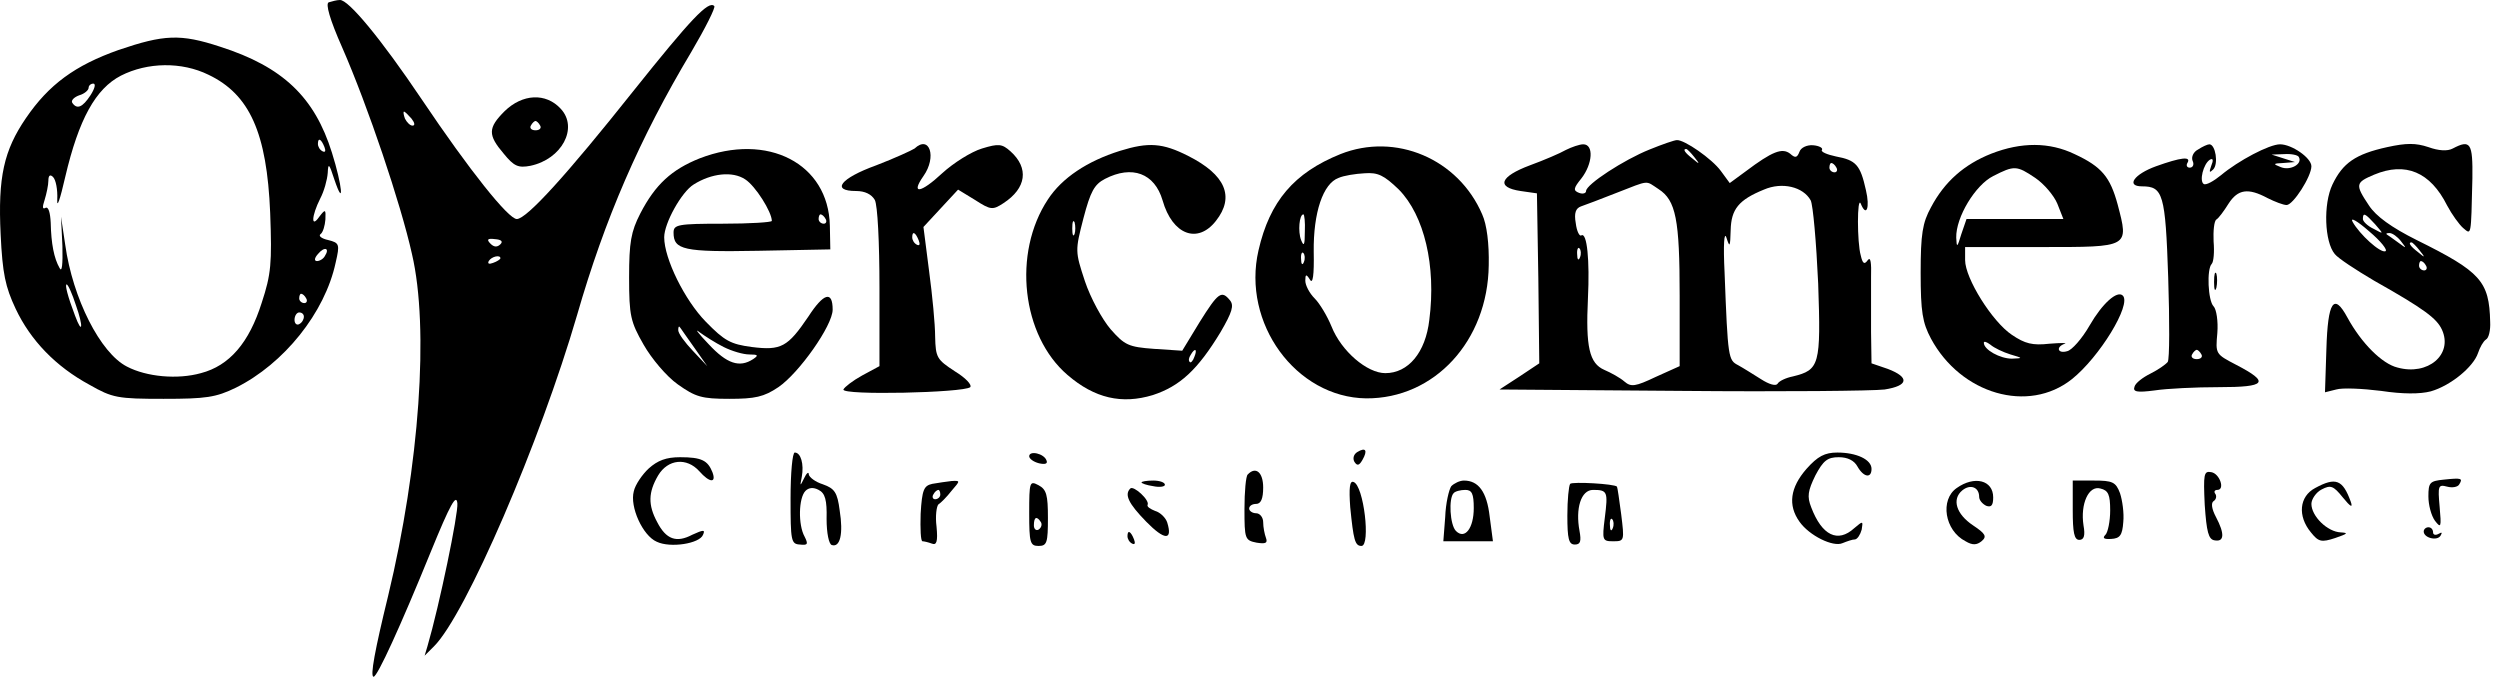
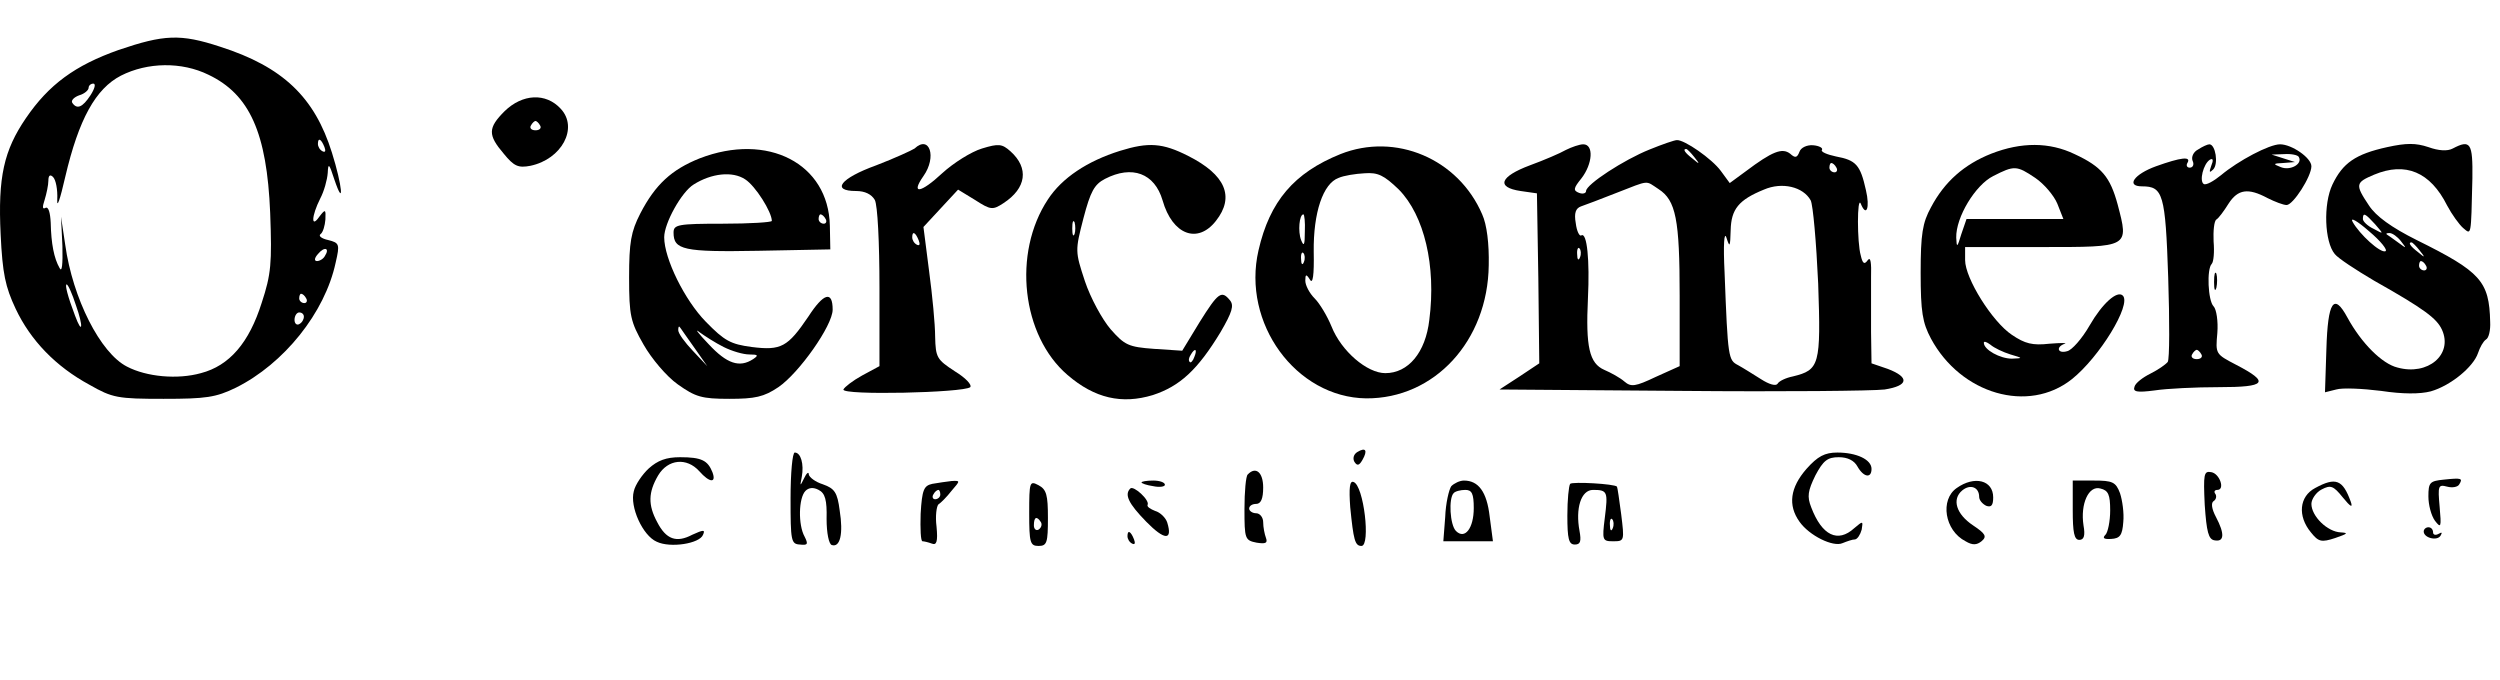
<svg xmlns="http://www.w3.org/2000/svg" width="206" height="56" viewBox="0 0 206 56" fill="none">
-   <path d="M27.084 0.193C26.814 0.308 27.161 1.578 28.202 3.925C30.323 8.774 33.022 16.779 33.947 20.934C35.374 27.053 34.564 38.367 31.981 49.103C30.901 53.529 30.477 55.761 30.786 55.761C31.094 55.761 32.983 51.643 35.49 45.486C37.109 41.522 37.611 40.637 37.688 41.484C37.765 42.331 36.222 49.834 35.22 53.259L34.989 54.029L35.76 53.259C38.382 50.643 44.513 36.404 47.559 25.937C49.834 18.048 52.687 11.43 56.968 4.272C58.124 2.309 58.973 0.616 58.857 0.501C58.394 0 56.89 1.617 52.186 7.504C46.711 14.393 43.395 18.048 42.585 18.048C41.891 18.048 38.69 14.046 34.757 8.197C31.364 3.156 28.703 -0.038 28.009 0C27.739 0 27.354 0.116 27.084 0.193ZM33.909 9.775C34.179 10.121 34.217 10.352 33.986 10.352C33.793 10.352 33.523 10.083 33.369 9.775C33.253 9.467 33.215 9.198 33.292 9.198C33.369 9.198 33.639 9.467 33.909 9.775ZM41.235 20.126C40.965 20.396 40.695 20.357 40.425 20.088C40.078 19.742 40.156 19.626 40.773 19.703C41.312 19.742 41.467 19.895 41.235 20.126ZM41.235 21.281C41.235 21.358 40.965 21.55 40.618 21.666C40.31 21.781 40.156 21.743 40.271 21.512C40.503 21.127 41.235 20.973 41.235 21.281Z" fill="black" />
  <path d="M9.77 4.118C6.184 5.388 4.024 6.966 2.135 9.736C0.323 12.392 -0.179 14.585 0.053 19.318C0.207 22.551 0.438 23.628 1.287 25.437C2.521 28.054 4.603 30.209 7.379 31.709C9.268 32.787 9.693 32.864 13.471 32.864C16.98 32.864 17.79 32.748 19.448 31.94C23.381 29.978 26.774 25.783 27.661 21.627C28.008 20.126 27.97 20.011 27.044 19.78C26.505 19.665 26.196 19.434 26.427 19.28C26.62 19.126 26.774 18.587 26.813 18.087C26.852 17.24 26.813 17.202 26.312 17.856C25.618 18.856 25.656 17.817 26.389 16.355C26.697 15.778 26.967 14.816 27.006 14.239C27.044 13.392 27.122 13.469 27.546 14.777C28.394 17.279 28.201 15.278 27.353 12.584C25.926 8.005 23.304 5.503 18.137 3.848C14.86 2.771 13.51 2.848 9.77 4.118ZM17.173 6.157C20.566 7.774 21.993 10.929 22.263 17.548C22.417 21.704 22.34 22.589 21.569 24.937C20.528 28.246 18.908 30.132 16.556 30.747C14.628 31.286 12.083 31.055 10.464 30.209C8.266 29.093 5.991 24.59 5.374 20.165L5.027 17.856L5.143 20.28C5.181 21.82 5.104 22.474 4.911 22.089C4.448 21.281 4.217 20.088 4.179 18.356C4.14 17.51 3.986 17.009 3.754 17.125C3.485 17.279 3.485 17.048 3.677 16.471C3.832 15.97 3.986 15.239 3.986 14.893C3.986 14.431 4.14 14.354 4.371 14.585C4.603 14.816 4.757 15.624 4.718 16.432C4.68 17.24 4.95 16.432 5.374 14.585C6.492 9.813 7.88 7.312 9.963 6.234C12.16 5.118 14.975 5.08 17.173 6.157ZM7.456 7.851C6.801 8.851 6.338 9.044 5.952 8.466C5.837 8.274 6.107 8.005 6.531 7.851C6.955 7.735 7.302 7.427 7.302 7.235C7.302 7.042 7.495 6.889 7.687 6.889C7.919 6.889 7.803 7.312 7.456 7.851ZM26.736 12.122C26.852 12.43 26.813 12.584 26.582 12.468C26.35 12.353 26.196 12.084 26.196 11.853C26.196 11.314 26.466 11.429 26.736 12.122ZM26.774 21.088C26.659 21.319 26.35 21.512 26.119 21.512C25.888 21.512 25.888 21.281 26.196 20.934C26.736 20.28 27.199 20.434 26.774 21.088ZM6.261 25.168C6.878 26.899 6.801 27.669 6.184 26.014C5.567 24.398 5.335 23.436 5.49 23.436C5.605 23.436 5.952 24.205 6.261 25.168ZM25.232 24.59C25.348 24.783 25.271 24.975 25.078 24.975C24.846 24.975 24.654 24.783 24.654 24.59C24.654 24.359 24.731 24.205 24.808 24.205C24.924 24.205 25.116 24.359 25.232 24.59ZM25.039 26.091C25.039 26.322 24.885 26.591 24.654 26.707C24.461 26.822 24.268 26.668 24.268 26.36C24.268 26.014 24.461 25.745 24.654 25.745C24.885 25.745 25.039 25.899 25.039 26.091Z" fill="black" />
  <path d="M41.582 9.159C40.194 10.544 40.194 11.122 41.505 12.661C42.353 13.7 42.7 13.854 43.703 13.662C46.286 13.123 47.674 10.544 46.209 8.967C44.975 7.62 43.047 7.735 41.582 9.159ZM44.512 10.352C44.628 10.544 44.474 10.737 44.127 10.737C43.78 10.737 43.625 10.544 43.741 10.352C43.857 10.121 44.05 9.967 44.127 9.967C44.204 9.967 44.397 10.121 44.512 10.352Z" fill="black" />
  <path d="M135.936 12.315C133.815 13.161 130.692 15.201 130.692 15.739C130.692 15.932 130.422 16.009 130.114 15.893C129.612 15.701 129.651 15.509 130.307 14.7C131.232 13.508 131.348 11.891 130.461 11.891C130.152 11.891 129.497 12.122 129.034 12.353C128.571 12.622 127.222 13.2 126.065 13.623C123.597 14.546 123.25 15.432 125.294 15.739L126.643 15.932L126.759 22.936L126.836 29.939L125.217 31.017L123.559 32.094L138.597 32.21C146.887 32.287 154.368 32.21 155.293 32.094C157.26 31.786 157.375 31.094 155.563 30.401L154.213 29.939L154.175 27.361C154.175 25.937 154.175 23.898 154.175 22.859C154.213 21.627 154.136 21.127 153.905 21.435C153.635 21.82 153.481 21.743 153.327 21.05C153.018 20.011 153.018 16.086 153.327 16.779C153.789 17.933 154.098 17.125 153.751 15.662C153.288 13.585 152.941 13.2 151.283 12.892C150.55 12.738 150.01 12.507 150.126 12.353C150.242 12.199 149.895 12.007 149.393 11.968C148.892 11.93 148.391 12.161 148.275 12.507C148.082 13.007 147.928 13.046 147.504 12.661C146.849 12.161 146.039 12.469 143.841 14.123L142.53 15.085L141.797 14.085C141.065 13.084 138.79 11.506 138.173 11.545C137.98 11.545 136.977 11.891 135.936 12.315ZM139.599 12.93C140.101 13.546 140.062 13.585 139.484 13.084C138.828 12.584 138.635 12.276 138.944 12.276C139.021 12.276 139.329 12.584 139.599 12.93ZM151.321 13.815C151.437 14.008 151.36 14.2 151.167 14.2C150.936 14.2 150.743 14.008 150.743 13.815C150.743 13.585 150.82 13.431 150.897 13.431C151.013 13.431 151.206 13.585 151.321 13.815ZM136.669 15.585C138.096 16.509 138.404 18.087 138.404 24.359V30.17L136.437 31.055C134.741 31.863 134.394 31.902 133.854 31.44C133.507 31.132 132.736 30.709 132.196 30.478C130.962 29.939 130.654 28.592 130.846 24.59C131.001 21.435 130.769 19.126 130.307 19.395C130.152 19.511 129.921 19.049 129.844 18.395C129.69 17.548 129.844 17.163 130.268 17.009C130.615 16.894 131.926 16.394 133.198 15.893C135.975 14.816 135.551 14.854 136.669 15.585ZM149.201 16.509C149.393 16.894 149.663 19.973 149.818 23.359C150.049 30.093 149.933 30.478 147.735 31.017C147.157 31.132 146.579 31.402 146.463 31.633C146.309 31.825 145.769 31.671 145.113 31.248C144.496 30.863 143.648 30.324 143.224 30.093C142.414 29.67 142.376 29.555 142.106 22.474C141.99 20.165 142.067 19.01 142.26 19.588C142.53 20.434 142.568 20.357 142.607 18.972C142.646 17.24 143.263 16.471 145.345 15.624C146.849 14.97 148.584 15.393 149.201 16.509ZM130.191 21.204C130.075 21.512 129.959 21.396 129.959 20.973C129.921 20.55 130.037 20.319 130.152 20.473C130.268 20.588 130.307 20.934 130.191 21.204Z" fill="black" />
  <path d="M196.707 12.122C194.085 12.7 193.044 13.431 192.196 15.201C191.424 16.817 191.54 19.934 192.388 20.935C192.658 21.281 194.124 22.243 195.627 23.128C199.792 25.476 200.794 26.245 201.218 27.169C202.144 29.208 200.062 30.979 197.555 30.286C196.283 29.978 194.586 28.285 193.429 26.168C192.311 24.09 191.81 24.821 191.694 28.785L191.579 32.325L192.504 32.094C193.005 31.941 194.663 32.017 196.206 32.21C197.979 32.479 199.406 32.479 200.293 32.248C201.913 31.787 203.802 30.247 204.188 29.093C204.342 28.631 204.612 28.131 204.843 27.977C205.074 27.861 205.229 27.207 205.19 26.515C205.113 23.167 204.419 22.397 199.136 19.78C197.054 18.741 195.782 17.818 195.203 16.933C194.046 15.201 194.085 15.047 195.627 14.393C198.211 13.315 200.255 14.162 201.643 16.933C202.028 17.664 202.645 18.51 202.954 18.78C203.648 19.357 203.609 19.588 203.725 14.701C203.763 11.776 203.571 11.468 202.105 12.238C201.681 12.469 200.949 12.43 200.1 12.122C199.059 11.776 198.288 11.776 196.707 12.122ZM196.553 20.704C196.129 20.858 194.432 19.318 193.854 18.279C193.622 17.856 194.239 18.202 195.203 19.049C196.167 19.857 196.784 20.627 196.553 20.704ZM195.704 18.472C196.437 19.318 196.437 19.318 195.589 18.857C195.088 18.626 194.702 18.241 194.702 18.049C194.702 17.471 194.895 17.587 195.704 18.472ZM197.825 19.857C198.327 20.511 198.327 20.511 197.594 19.973C197.17 19.665 196.746 19.357 196.668 19.318C196.591 19.241 196.668 19.203 196.9 19.203C197.131 19.203 197.555 19.511 197.825 19.857ZM199.368 20.627C199.869 21.242 199.83 21.281 199.252 20.781C198.596 20.28 198.404 19.973 198.712 19.973C198.789 19.973 199.098 20.28 199.368 20.627ZM199.907 21.897C200.023 22.089 199.946 22.282 199.753 22.282C199.522 22.282 199.329 22.089 199.329 21.897C199.329 21.666 199.406 21.512 199.483 21.512C199.599 21.512 199.792 21.666 199.907 21.897Z" fill="black" />
  <path d="M75.36 12.238C75.128 12.392 73.702 13.046 72.198 13.623C69.229 14.7 68.458 15.739 70.54 15.739C71.272 15.739 71.812 16.009 72.082 16.471C72.314 16.894 72.468 19.973 72.468 23.705V30.17L71.041 30.94C70.27 31.363 69.576 31.902 69.499 32.094C69.344 32.595 79.409 32.364 79.948 31.902C80.103 31.709 79.563 31.132 78.676 30.593C77.211 29.631 77.095 29.477 77.056 27.746C77.056 26.745 76.825 24.321 76.555 22.32L76.092 18.703L77.519 17.163L78.946 15.624L80.334 16.471C81.645 17.317 81.799 17.317 82.686 16.74C84.576 15.509 84.807 13.854 83.264 12.469C82.57 11.853 82.3 11.814 80.912 12.238C80.025 12.507 78.56 13.431 77.635 14.277C75.861 15.932 75.013 16.047 76.092 14.508C77.211 12.93 76.594 11.083 75.36 12.238ZM75.707 19.819C75.823 20.126 75.784 20.28 75.553 20.165C75.321 20.049 75.167 19.78 75.167 19.549C75.167 19.01 75.437 19.126 75.707 19.819Z" fill="black" />
  <path d="M92.287 12.43C89.588 13.277 87.505 14.662 86.349 16.432C83.418 20.858 84.189 27.669 87.968 30.901C90.205 32.826 92.441 33.326 94.986 32.556C97.222 31.825 98.688 30.478 100.577 27.361C101.541 25.706 101.695 25.168 101.348 24.744C100.654 23.898 100.384 24.09 98.842 26.553L97.415 28.9L95.102 28.747C92.981 28.593 92.672 28.439 91.516 27.13C90.822 26.322 89.858 24.552 89.395 23.167C88.585 20.704 88.585 20.665 89.279 17.971C89.858 15.778 90.166 15.201 91.053 14.739C93.289 13.585 95.14 14.277 95.796 16.509C96.606 19.357 98.688 20.127 100.191 18.202C101.772 16.201 100.963 14.393 97.916 12.853C95.796 11.776 94.639 11.699 92.287 12.43ZM88.546 19.28C88.431 19.549 88.354 19.357 88.354 18.818C88.354 18.279 88.431 18.087 88.546 18.318C88.624 18.587 88.624 19.049 88.546 19.28ZM98.418 29.401C98.302 29.747 98.109 29.939 98.032 29.824C97.916 29.709 97.955 29.478 98.109 29.247C98.456 28.631 98.688 28.747 98.418 29.401Z" fill="black" />
  <path d="M110.449 12.699C106.632 14.239 104.626 16.586 103.701 20.627C102.313 26.63 106.786 32.748 112.57 32.825C118.199 32.864 122.595 28.092 122.672 21.858C122.711 20.088 122.518 18.51 122.132 17.663C120.166 13.084 114.999 10.891 110.449 12.699ZM115.269 15.624C117.351 17.741 118.354 21.897 117.775 26.36C117.467 29.054 116.04 30.747 114.151 30.747C112.647 30.747 110.526 28.939 109.716 26.899C109.369 26.053 108.752 25.014 108.328 24.59C107.904 24.167 107.557 23.513 107.557 23.128C107.557 22.589 107.634 22.551 107.943 23.051C108.174 23.436 108.29 22.705 108.251 20.742C108.212 17.51 109.022 15.124 110.295 14.662C110.719 14.47 111.683 14.316 112.454 14.277C113.534 14.2 114.035 14.431 115.269 15.624ZM107.518 19.087C107.518 20.203 107.441 20.357 107.21 19.78C106.94 19.087 107.056 17.663 107.403 17.663C107.48 17.663 107.557 18.318 107.518 19.087ZM107.441 21.589C107.326 21.897 107.21 21.781 107.21 21.358C107.171 20.934 107.287 20.704 107.403 20.858C107.518 20.973 107.557 21.319 107.441 21.589Z" fill="black" />
  <path d="M164.085 12.661C161.848 13.546 160.229 14.97 159.111 17.086C158.416 18.356 158.262 19.28 158.262 22.474C158.262 25.706 158.416 26.591 159.111 27.9C161.578 32.479 167.131 34.095 170.717 31.248C172.992 29.439 175.653 25.09 174.92 24.359C174.457 23.898 173.223 25.014 172.182 26.822C171.565 27.9 170.717 28.862 170.331 28.939C169.56 29.17 169.367 28.592 170.139 28.323C170.37 28.246 169.83 28.246 168.866 28.323C167.478 28.477 166.861 28.323 165.781 27.592C164.162 26.514 161.925 22.936 161.925 21.435V20.357H168.249C175.498 20.357 175.421 20.396 174.496 16.855C173.879 14.585 173.185 13.738 170.948 12.699C168.866 11.699 166.553 11.699 164.085 12.661ZM167.709 14.662C168.442 15.162 169.252 16.124 169.522 16.778L170.023 18.048H166.013H162.041L161.617 19.28C161.27 20.434 161.231 20.434 161.193 19.588C161.154 17.894 162.774 15.239 164.239 14.508C165.974 13.623 166.167 13.623 167.709 14.662ZM165.666 29.208C166.707 29.516 166.707 29.516 165.781 29.554C164.817 29.554 163.468 28.823 163.468 28.246C163.468 28.092 163.699 28.169 164.008 28.4C164.316 28.669 165.049 29.016 165.666 29.208Z" fill="black" />
  <path d="M181.128 12.315C180.742 12.507 180.549 12.93 180.665 13.238C180.819 13.546 180.704 13.815 180.434 13.815C180.202 13.815 180.125 13.623 180.241 13.431C180.588 12.853 179.701 12.969 177.657 13.7C175.845 14.354 175.151 15.355 176.501 15.355C178.236 15.355 178.429 15.97 178.66 22.858C178.776 26.437 178.776 29.593 178.621 29.824C178.429 30.055 177.812 30.478 177.195 30.786C176.578 31.094 175.961 31.555 175.884 31.863C175.729 32.287 176.076 32.364 177.542 32.171C178.544 32.017 180.935 31.902 182.824 31.902C186.757 31.902 187.066 31.517 184.251 30.055C182.554 29.17 182.554 29.17 182.709 27.438C182.786 26.476 182.632 25.475 182.4 25.244C181.937 24.783 181.822 22.166 182.246 21.743C182.4 21.589 182.477 20.78 182.4 19.895C182.362 19.049 182.439 18.202 182.632 18.087C182.824 17.971 183.249 17.394 183.634 16.778C184.405 15.585 185.254 15.47 186.835 16.317C187.451 16.625 188.146 16.894 188.415 16.894C188.955 16.894 190.459 14.546 190.459 13.7C190.459 13.007 188.84 11.891 187.876 11.891C186.989 11.891 184.444 13.238 183.017 14.431C182.4 14.931 181.783 15.278 181.59 15.162C181.205 14.931 181.552 13.507 182.092 13.161C182.362 13.007 182.4 13.2 182.207 13.661C182.015 14.2 182.053 14.277 182.362 13.969C182.824 13.507 182.554 11.891 182.053 11.891C181.899 11.891 181.475 12.084 181.128 12.315ZM189.418 12.93C189.765 13.507 188.724 14.085 187.953 13.777C187.259 13.507 187.297 13.469 188.146 13.431L189.11 13.354L188.146 13.046L187.182 12.738L188.223 12.699C188.801 12.661 189.341 12.776 189.418 12.93ZM181.398 29.208C181.513 29.401 181.359 29.593 181.012 29.593C180.665 29.593 180.511 29.401 180.626 29.208C180.742 28.977 180.935 28.823 181.012 28.823C181.089 28.823 181.282 28.977 181.398 29.208Z" fill="black" />
  <path d="M57.66 13.046C55.347 13.969 53.997 15.201 52.763 17.587C51.992 19.087 51.838 19.972 51.838 22.859C51.838 26.014 51.954 26.514 53.033 28.4C53.689 29.554 54.923 31.017 55.848 31.671C57.313 32.71 57.815 32.864 60.09 32.864C62.21 32.864 62.943 32.71 64.138 31.902C65.835 30.747 68.611 26.822 68.611 25.514C68.611 23.936 67.879 24.128 66.606 26.091C64.91 28.592 64.37 28.9 61.941 28.592C60.205 28.361 59.704 28.092 58.162 26.514C56.426 24.744 54.73 21.319 54.73 19.549C54.73 18.395 56.157 15.816 57.159 15.201C58.624 14.277 60.359 14.085 61.401 14.777C62.249 15.316 63.599 17.471 63.599 18.202C63.599 18.318 61.786 18.433 59.55 18.433C55.848 18.433 55.501 18.51 55.501 19.164C55.501 20.588 56.311 20.78 62.48 20.665L68.418 20.55L68.38 18.587C68.264 13.469 63.252 10.891 57.66 13.046ZM68.033 18.048C68.149 18.241 68.071 18.433 67.879 18.433C67.647 18.433 67.454 18.241 67.454 18.048C67.454 17.817 67.532 17.663 67.609 17.663C67.724 17.663 67.917 17.817 68.033 18.048ZM57.198 28.631L58.277 30.17L57.082 28.9C56.426 28.208 55.887 27.476 55.887 27.207C55.887 26.976 55.925 26.861 56.002 26.938C56.079 27.015 56.581 27.784 57.198 28.631ZM59.627 28.592C60.321 28.939 61.246 29.208 61.748 29.208C62.48 29.208 62.519 29.285 62.056 29.593C60.938 30.324 59.897 29.978 58.393 28.361C57.545 27.476 57.198 27.015 57.622 27.361C58.046 27.669 58.933 28.246 59.627 28.592Z" fill="black" />
  <path d="M182.439 23.244C182.439 23.859 182.516 24.09 182.631 23.705C182.708 23.359 182.708 22.82 182.631 22.551C182.516 22.32 182.439 22.589 182.439 23.244Z" fill="black" />
  <path d="M111.837 37.251C111.529 37.444 111.452 37.79 111.606 38.059C111.837 38.406 111.992 38.367 112.261 37.905C112.724 37.097 112.531 36.828 111.837 37.251Z" fill="black" />
  <path d="M65.142 41.061C65.142 44.562 65.18 44.832 65.913 44.87C66.568 44.947 66.607 44.832 66.298 44.216C65.759 43.254 65.797 41.022 66.376 40.445C66.645 40.175 67.031 40.137 67.455 40.368C67.995 40.637 68.149 41.215 68.111 42.754C68.111 43.947 68.303 44.832 68.535 44.909C69.229 45.14 69.499 43.985 69.19 42.061C68.998 40.56 68.766 40.252 67.802 39.906C67.185 39.714 66.684 39.329 66.645 39.098C66.645 38.829 66.453 38.983 66.26 39.406C65.913 40.099 65.913 40.099 66.067 39.29C66.26 38.251 65.99 37.289 65.489 37.289C65.296 37.289 65.142 38.983 65.142 41.061Z" fill="black" />
-   <path d="M84.806 37.597C84.806 37.79 85.153 38.059 85.616 38.175C86.117 38.29 86.349 38.213 86.233 37.944C86.04 37.366 84.806 37.097 84.806 37.597Z" fill="black" />
  <path d="M148.854 38.636C147.505 40.176 147.312 41.638 148.276 42.985C149.086 44.139 151.052 45.101 151.823 44.755C152.209 44.601 152.633 44.447 152.864 44.447C153.057 44.409 153.289 44.062 153.404 43.639C153.52 42.908 153.52 42.908 152.787 43.524C151.438 44.755 150.127 44.139 149.24 41.792C148.893 40.907 148.97 40.445 149.587 39.175C150.242 37.944 150.589 37.674 151.515 37.674C152.247 37.674 152.787 37.944 153.057 38.444C153.558 39.329 154.214 39.445 154.214 38.636C154.214 37.867 152.98 37.29 151.399 37.29C150.358 37.29 149.78 37.597 148.854 38.636Z" fill="black" />
  <path d="M53.459 38.598C52.919 39.098 52.34 39.945 52.225 40.483C51.878 41.753 52.957 44.139 54.114 44.639C55.232 45.178 57.662 44.794 57.931 44.062C58.124 43.639 57.97 43.639 57.045 44.062C55.734 44.755 54.885 44.447 54.153 43.023C53.382 41.599 53.42 40.56 54.23 39.175C55.039 37.828 56.582 37.674 57.623 38.829C58.471 39.791 59.05 39.829 58.703 38.906C58.317 37.944 57.816 37.674 56.042 37.674C54.885 37.674 54.191 37.944 53.459 38.598Z" fill="black" />
  <path d="M102.814 39.098C102.66 39.213 102.544 40.522 102.544 41.946C102.544 44.408 102.583 44.524 103.546 44.716C104.279 44.832 104.472 44.755 104.318 44.331C104.202 44.024 104.086 43.447 104.086 43.023C104.086 42.638 103.816 42.292 103.508 42.292C103.199 42.292 102.93 42.1 102.93 41.907C102.93 41.676 103.199 41.522 103.508 41.522C103.894 41.522 104.086 41.099 104.086 40.175C104.086 38.906 103.469 38.405 102.814 39.098Z" fill="black" />
  <path d="M181.669 41.599C181.823 43.831 181.977 44.447 182.479 44.524C183.288 44.678 183.327 43.985 182.594 42.6C182.247 41.946 182.17 41.445 182.401 41.291C182.594 41.176 182.671 40.907 182.556 40.714C182.401 40.522 182.479 40.368 182.71 40.368C183.365 40.368 182.903 39.021 182.209 38.906C181.592 38.79 181.553 39.059 181.669 41.599Z" fill="black" />
  <path d="M201.372 39.521C200.215 39.637 200.1 39.752 200.1 40.907C200.1 41.599 200.331 42.484 200.639 42.908C201.141 43.562 201.179 43.447 201.025 41.753C200.871 40.022 200.909 39.906 201.642 40.099C202.066 40.214 202.529 40.137 202.645 39.906C202.953 39.406 202.837 39.367 201.372 39.521Z" fill="black" />
  <path d="M76.825 39.868C76.131 40.022 75.977 40.33 75.861 42.331C75.823 43.562 75.861 44.601 76.015 44.601C76.131 44.601 76.478 44.678 76.787 44.793C77.172 44.947 77.288 44.639 77.172 43.408C77.056 42.523 77.172 41.715 77.326 41.561C77.519 41.445 78.02 40.945 78.406 40.445C79.139 39.598 79.139 39.598 78.406 39.637C78.02 39.675 77.288 39.791 76.825 39.868ZM77.481 40.753C77.481 40.945 77.288 41.138 77.056 41.138C76.864 41.138 76.787 40.945 76.902 40.753C77.018 40.522 77.211 40.368 77.326 40.368C77.403 40.368 77.481 40.522 77.481 40.753Z" fill="black" />
  <path d="M84.806 42.292C84.806 44.717 84.883 44.986 85.577 44.986C86.271 44.986 86.349 44.717 86.349 42.677C86.349 40.791 86.233 40.33 85.577 39.983C84.845 39.598 84.806 39.675 84.806 42.292ZM85.77 43.023C85.886 43.216 85.809 43.485 85.577 43.639C85.385 43.754 85.192 43.6 85.192 43.293C85.192 42.6 85.423 42.484 85.77 43.023Z" fill="black" />
  <path d="M94.061 39.752C94.061 39.829 94.485 39.983 95.025 40.06C95.564 40.176 95.989 40.099 95.989 39.945C95.989 39.752 95.564 39.598 95.025 39.598C94.485 39.598 94.061 39.675 94.061 39.752Z" fill="black" />
  <path d="M111.258 41.792C111.528 44.486 111.644 44.986 112.184 44.986C112.955 44.986 112.376 39.983 111.528 39.714C111.22 39.598 111.142 40.176 111.258 41.792Z" fill="black" />
  <path d="M119.587 40.06C119.394 40.33 119.124 41.484 119.085 42.6L118.931 44.601H120.975H123.018L122.749 42.561C122.517 40.522 121.823 39.598 120.628 39.598C120.281 39.598 119.818 39.829 119.587 40.06ZM121.438 41.869C121.438 43.523 120.705 44.486 119.972 43.754C119.471 43.254 119.355 41.061 119.779 40.637C119.895 40.483 120.358 40.368 120.743 40.368C121.283 40.368 121.438 40.676 121.438 41.869Z" fill="black" />
  <path d="M129.382 39.868C129.266 40.022 129.15 41.176 129.15 42.484C129.15 44.409 129.266 44.87 129.767 44.87C130.23 44.87 130.307 44.601 130.153 43.754C129.806 41.907 130.269 40.368 131.271 40.368C132.467 40.368 132.505 40.522 132.235 42.677C132.004 44.524 132.042 44.601 132.929 44.601C133.855 44.601 133.855 44.562 133.585 42.369C133.43 41.176 133.276 40.137 133.238 40.099C133.045 39.868 129.575 39.675 129.382 39.868ZM132.891 43.523C132.775 43.831 132.659 43.716 132.659 43.293C132.621 42.869 132.736 42.638 132.852 42.792C132.968 42.908 133.006 43.254 132.891 43.523Z" fill="black" />
  <path d="M161.232 40.214C159.844 41.176 160.229 43.716 161.964 44.601C162.543 44.947 162.89 44.909 163.275 44.601C163.738 44.216 163.623 43.985 162.581 43.292C161.193 42.369 160.808 41.138 161.695 40.406C162.35 39.868 163.083 40.137 163.083 40.945C163.083 41.215 163.353 41.522 163.661 41.676C164.085 41.83 164.239 41.638 164.239 40.984C164.239 39.56 162.697 39.175 161.232 40.214Z" fill="black" />
  <path d="M170.794 42.023C170.794 43.87 170.91 44.486 171.334 44.486C171.719 44.486 171.835 44.139 171.681 43.292C171.411 41.522 172.105 39.983 173.069 40.252C173.724 40.406 173.879 40.753 173.879 42.061C173.879 42.946 173.686 43.87 173.493 44.062C173.223 44.331 173.339 44.447 173.956 44.408C174.688 44.37 174.881 44.101 174.958 43.023C175.035 42.292 174.881 41.215 174.688 40.637C174.341 39.714 174.072 39.598 172.529 39.598H170.794V42.023Z" fill="black" />
  <path d="M190.768 40.214C189.457 40.907 189.303 42.523 190.421 43.87C191.038 44.639 191.269 44.716 192.426 44.331C193.429 43.985 193.544 43.908 192.889 43.87C191.771 43.831 190.46 42.523 190.46 41.522C190.46 41.138 190.845 40.56 191.308 40.329C192.04 39.945 192.272 40.022 193.043 40.984C193.699 41.792 193.891 41.869 193.699 41.33C193.043 39.521 192.465 39.29 190.768 40.214Z" fill="black" />
  <path d="M93.136 40.253C92.635 40.753 92.982 41.484 94.447 42.985C95.951 44.524 96.645 44.563 96.182 43.062C96.067 42.677 95.604 42.215 95.18 42.1C94.794 41.946 94.486 41.754 94.563 41.599C94.756 41.215 93.406 39.983 93.136 40.253Z" fill="black" />
  <path d="M199.714 43.793C199.714 44.331 200.832 44.601 201.102 44.139C201.256 43.87 201.218 43.831 200.948 43.985C200.678 44.139 200.485 44.062 200.485 43.87C200.485 43.639 200.331 43.446 200.099 43.446C199.907 43.446 199.714 43.6 199.714 43.793Z" fill="black" />
  <path d="M92.904 44.178C92.904 44.408 93.058 44.678 93.289 44.793C93.521 44.909 93.559 44.755 93.444 44.447C93.174 43.754 92.904 43.639 92.904 44.178Z" fill="black" />
</svg>